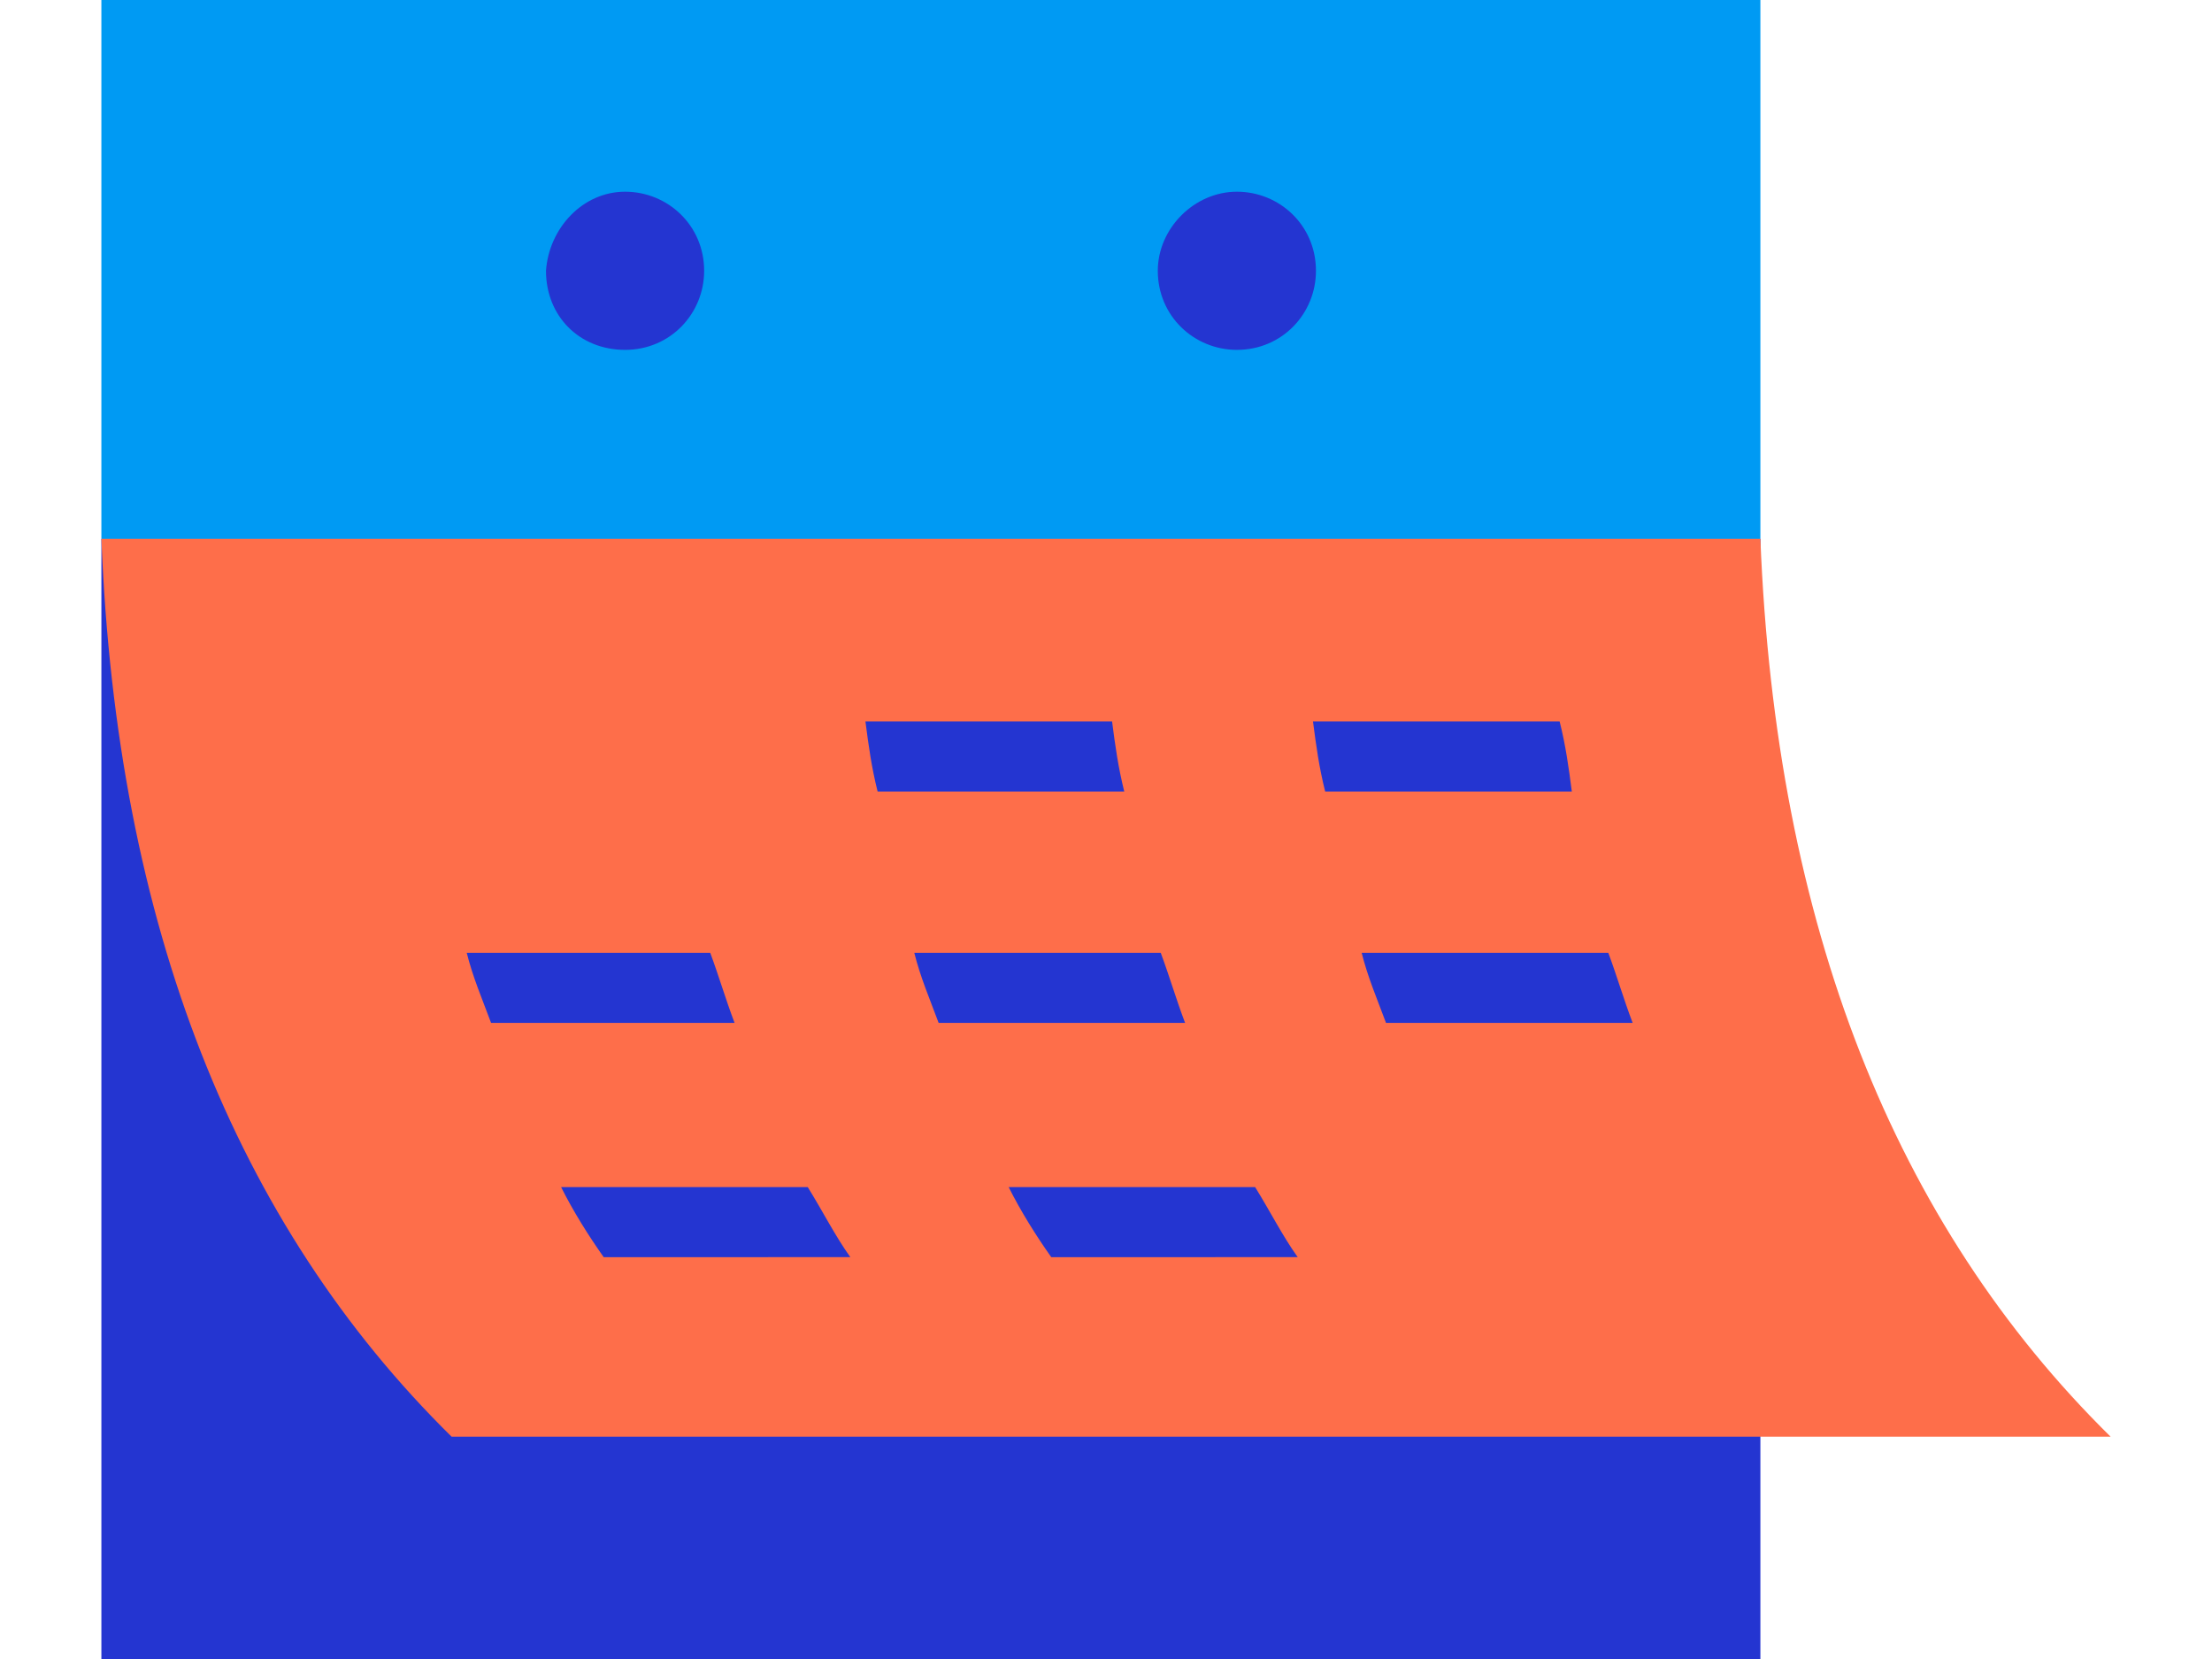
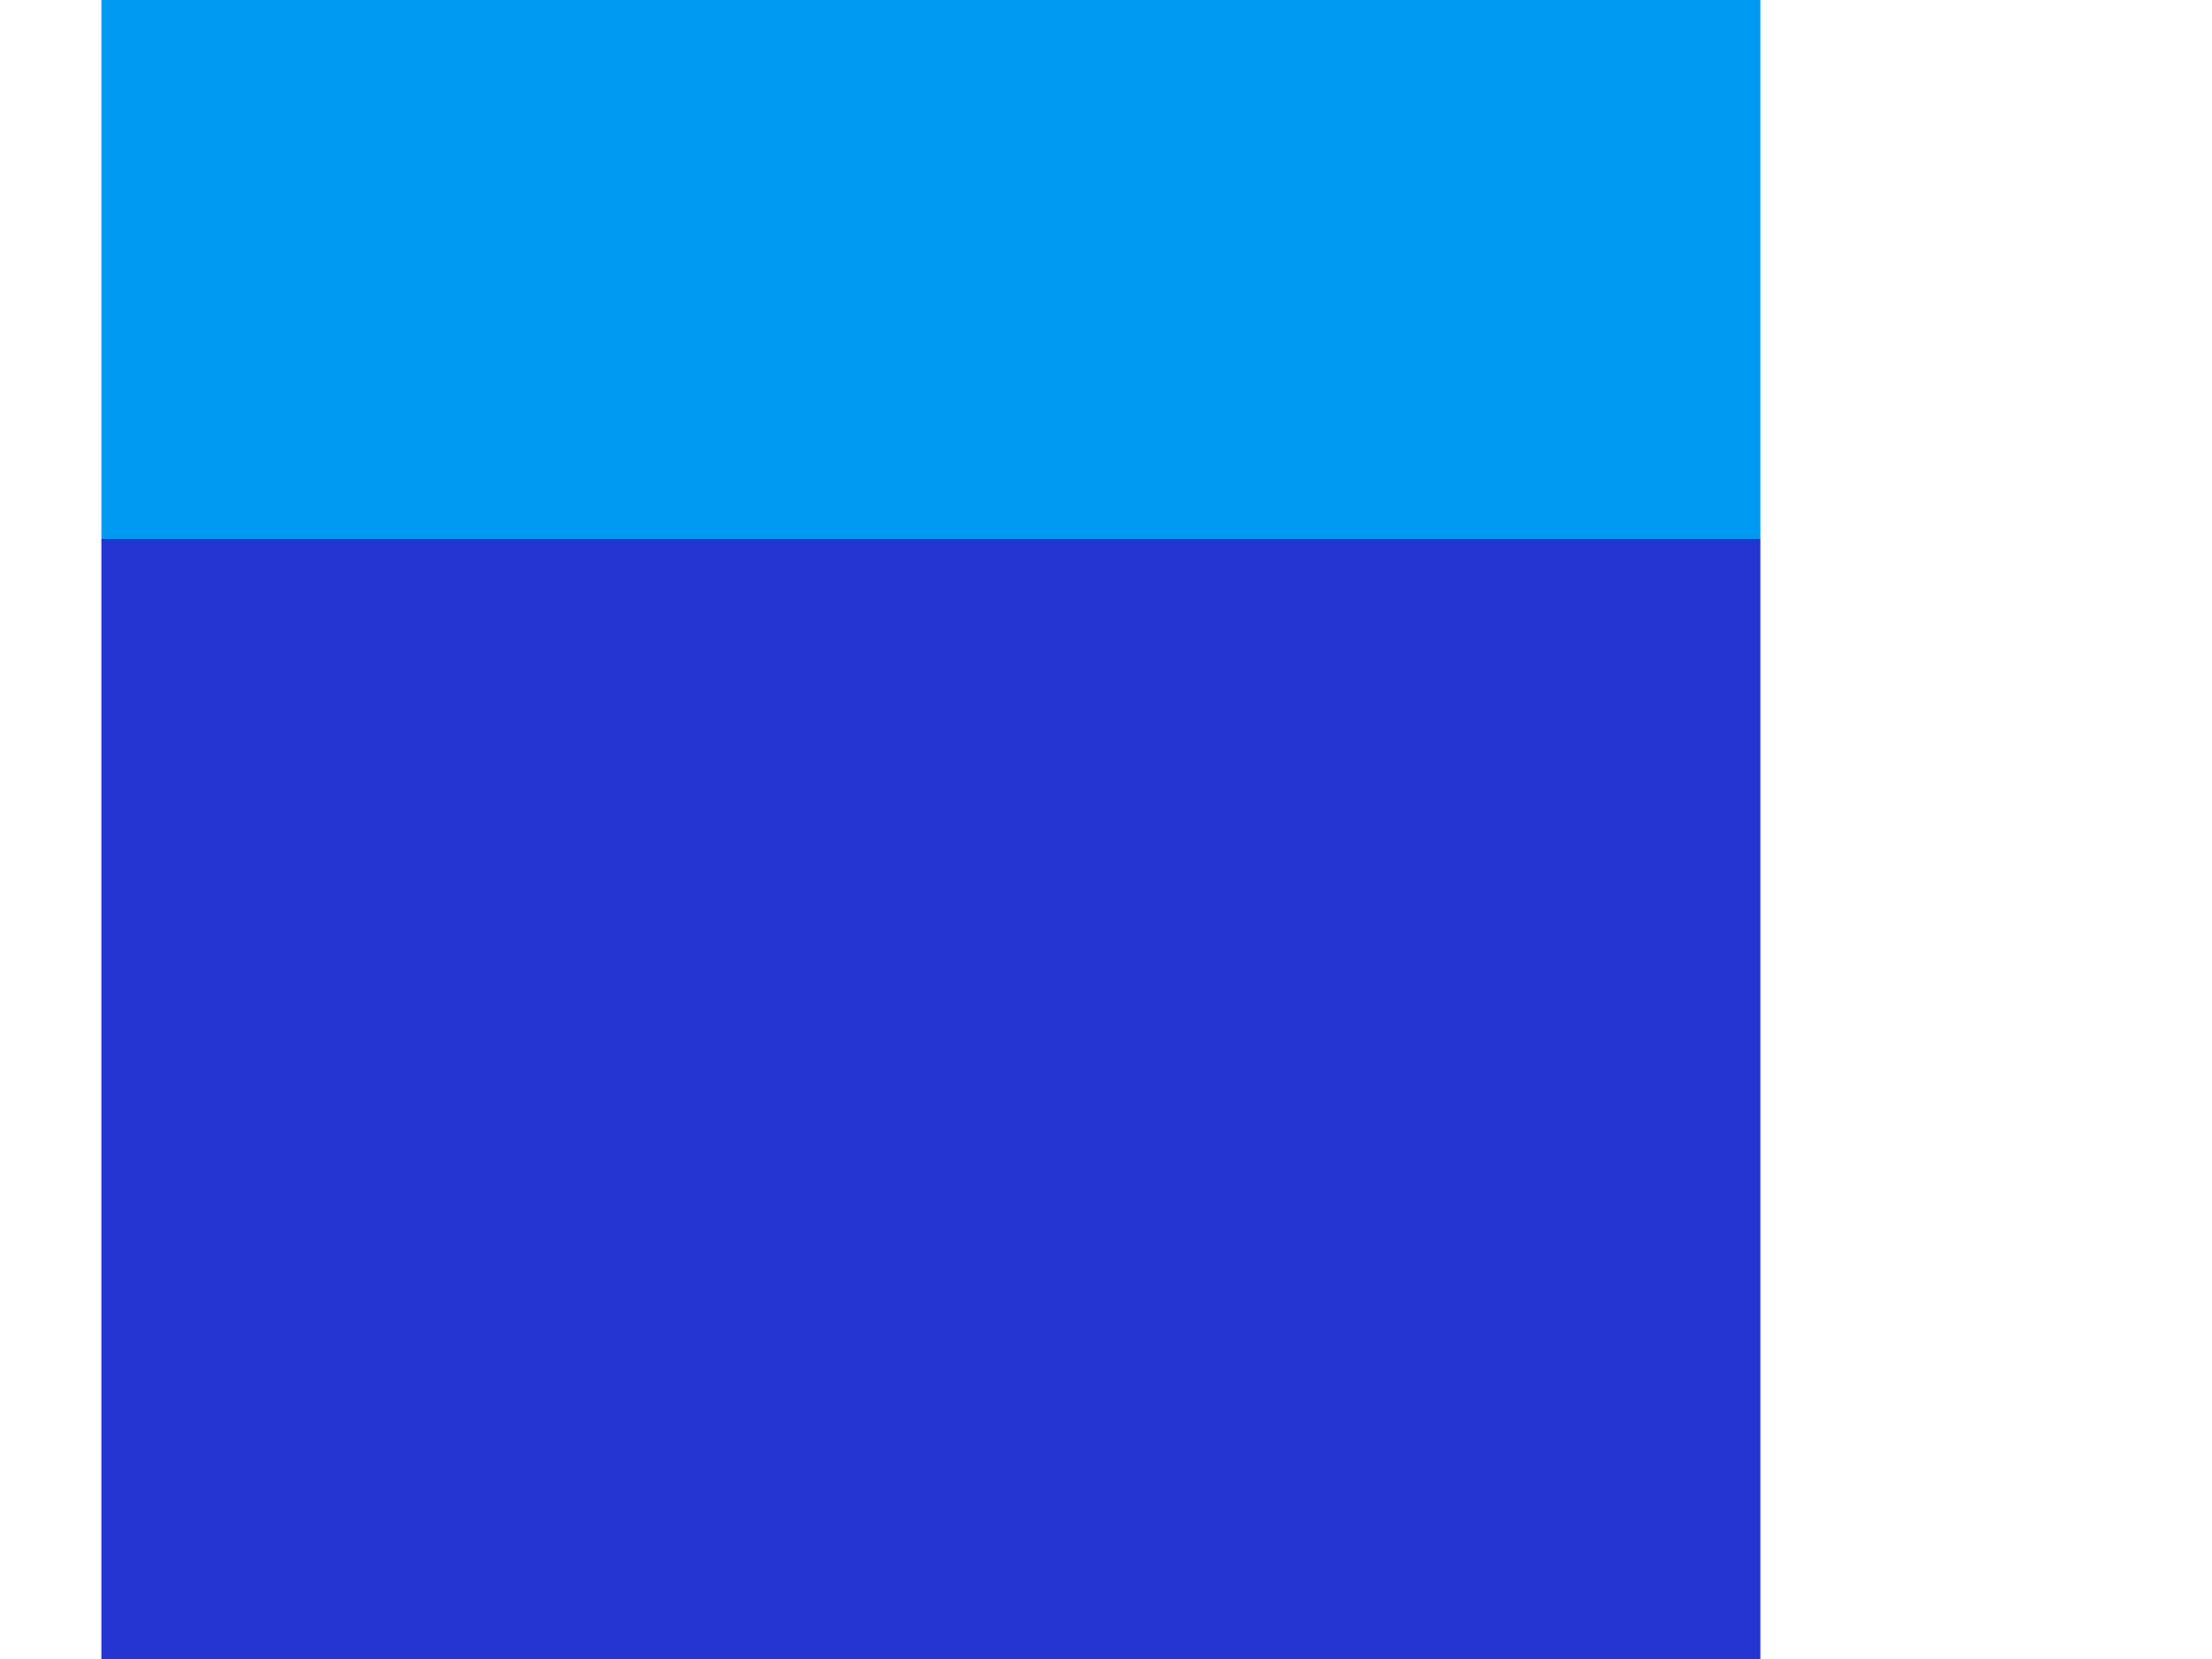
<svg xmlns="http://www.w3.org/2000/svg" xmlns:xlink="http://www.w3.org/1999/xlink" version="1.1" id="Layer_1" x="0px" y="0px" viewBox="0 0 1200 900" enable-background="new 0 0 1200 900" xml:space="preserve">
  <rect x="55" fill="#009AF3" width="900" height="292.3" />
  <rect x="55" y="292.3" fill="#2435D1" width="900" height="607.7" />
  <g>
    <g>
      <defs>
-         <rect id="SVGID_1_" x="55" width="1089.9" height="900" />
-       </defs>
+         </defs>
      <clipPath id="SVGID_2_">
        <use xlink:href="#SVGID_1_" overflow="visible" />
      </clipPath>
      <path clip-path="url(#SVGID_2_)" fill="#2435D1" d="M339.1,104c23.1,0,42.9,18.2,42.9,42.9c0,23.1-18.2,42.9-42.9,42.9    s-42.9-18.2-42.9-42.9C297.8,123.9,316,104,339.1,104 M671,104c23.1,0,42.9,18.2,42.9,42.9c0,23.1-18.2,42.9-42.9,42.9    c-23.1,0-42.9-18.2-42.9-42.9C628.1,123.9,647.9,104,671,104" />
    </g>
    <g>
      <defs>
-         <rect id="SVGID_3_" x="55" width="1089.9" height="900" />
-       </defs>
+         </defs>
      <clipPath id="SVGID_4_">
        <use xlink:href="#SVGID_3_" overflow="visible" />
      </clipPath>
-       <path clip-path="url(#SVGID_4_)" fill="#FE6E4A" d="M245,779.4h900C1027.7,663.9,963.3,502,955,292.3H55    C63.3,502,127.7,663.9,245,779.4" />
+       <path clip-path="url(#SVGID_4_)" fill="#FE6E4A" d="M245,779.4h900H55    C63.3,502,127.7,663.9,245,779.4" />
    </g>
    <g>
      <defs>
        <rect id="SVGID_5_" x="55" width="1089.9" height="900" />
      </defs>
      <clipPath id="SVGID_6_">
        <use xlink:href="#SVGID_5_" overflow="visible" />
      </clipPath>
      <path clip-path="url(#SVGID_6_)" fill="#2435D1" d="M461.3,682c-8.3-11.6-14.9-24.8-23.1-38H304.4c6.6,13.2,14.9,26.4,23.1,38    H461.3z M846.1,391.4H712.3c1.7,13.2,3.3,24.8,6.6,38h133.8C851,416.1,849.4,404.6,846.1,391.4 M603.3,391.4H469.5    c1.7,13.2,3.3,24.8,6.6,38h133.8C606.6,416.1,605,404.6,603.3,391.4 M885.7,554.9c-5-13.2-8.3-24.8-13.2-38H738.7    c3.3,13.2,8.3,24.8,13.2,38H885.7z M704,682c-8.3-11.6-14.9-24.8-23.1-38H547.2c6.6,13.2,14.9,26.4,23.1,38H704z M642.9,554.9    c-5-13.2-8.3-24.8-13.2-38H496c3.3,13.2,8.3,24.8,13.2,38H642.9z M398.5,554.9c-5-13.2-8.3-24.8-13.2-38H253.2    c3.3,13.2,8.3,24.8,13.2,38H398.5z" />
    </g>
  </g>
</svg>